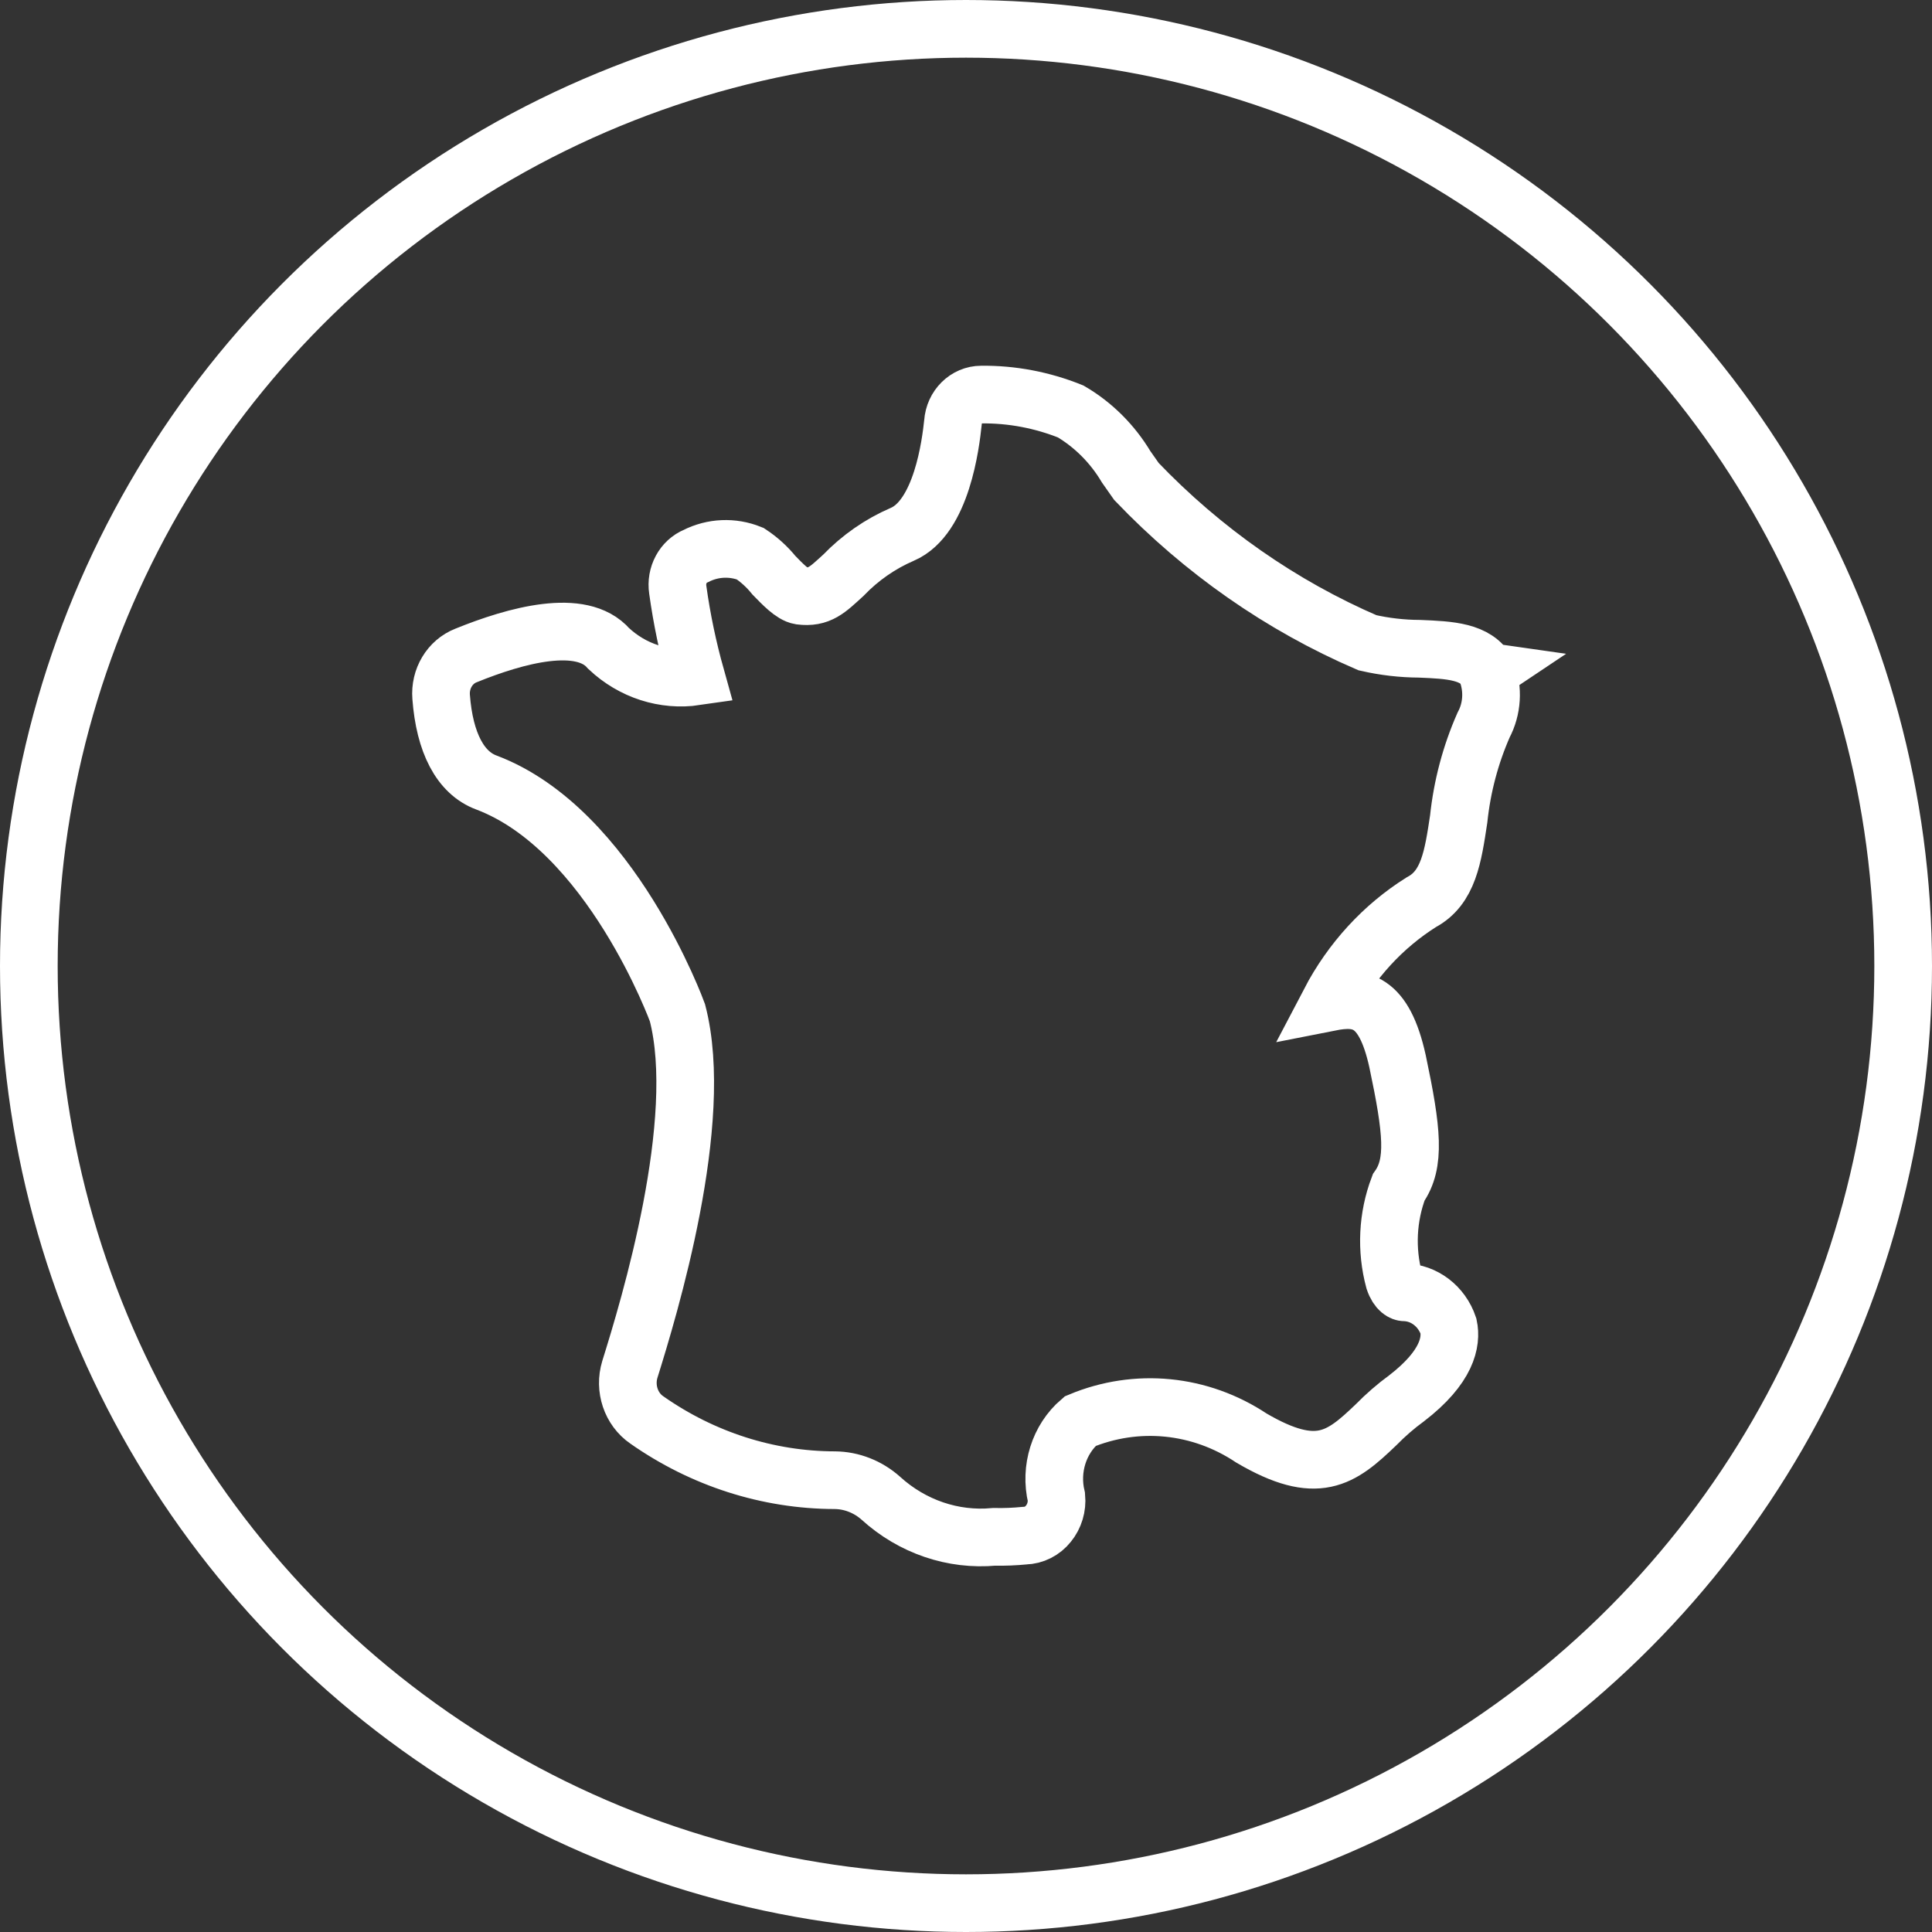
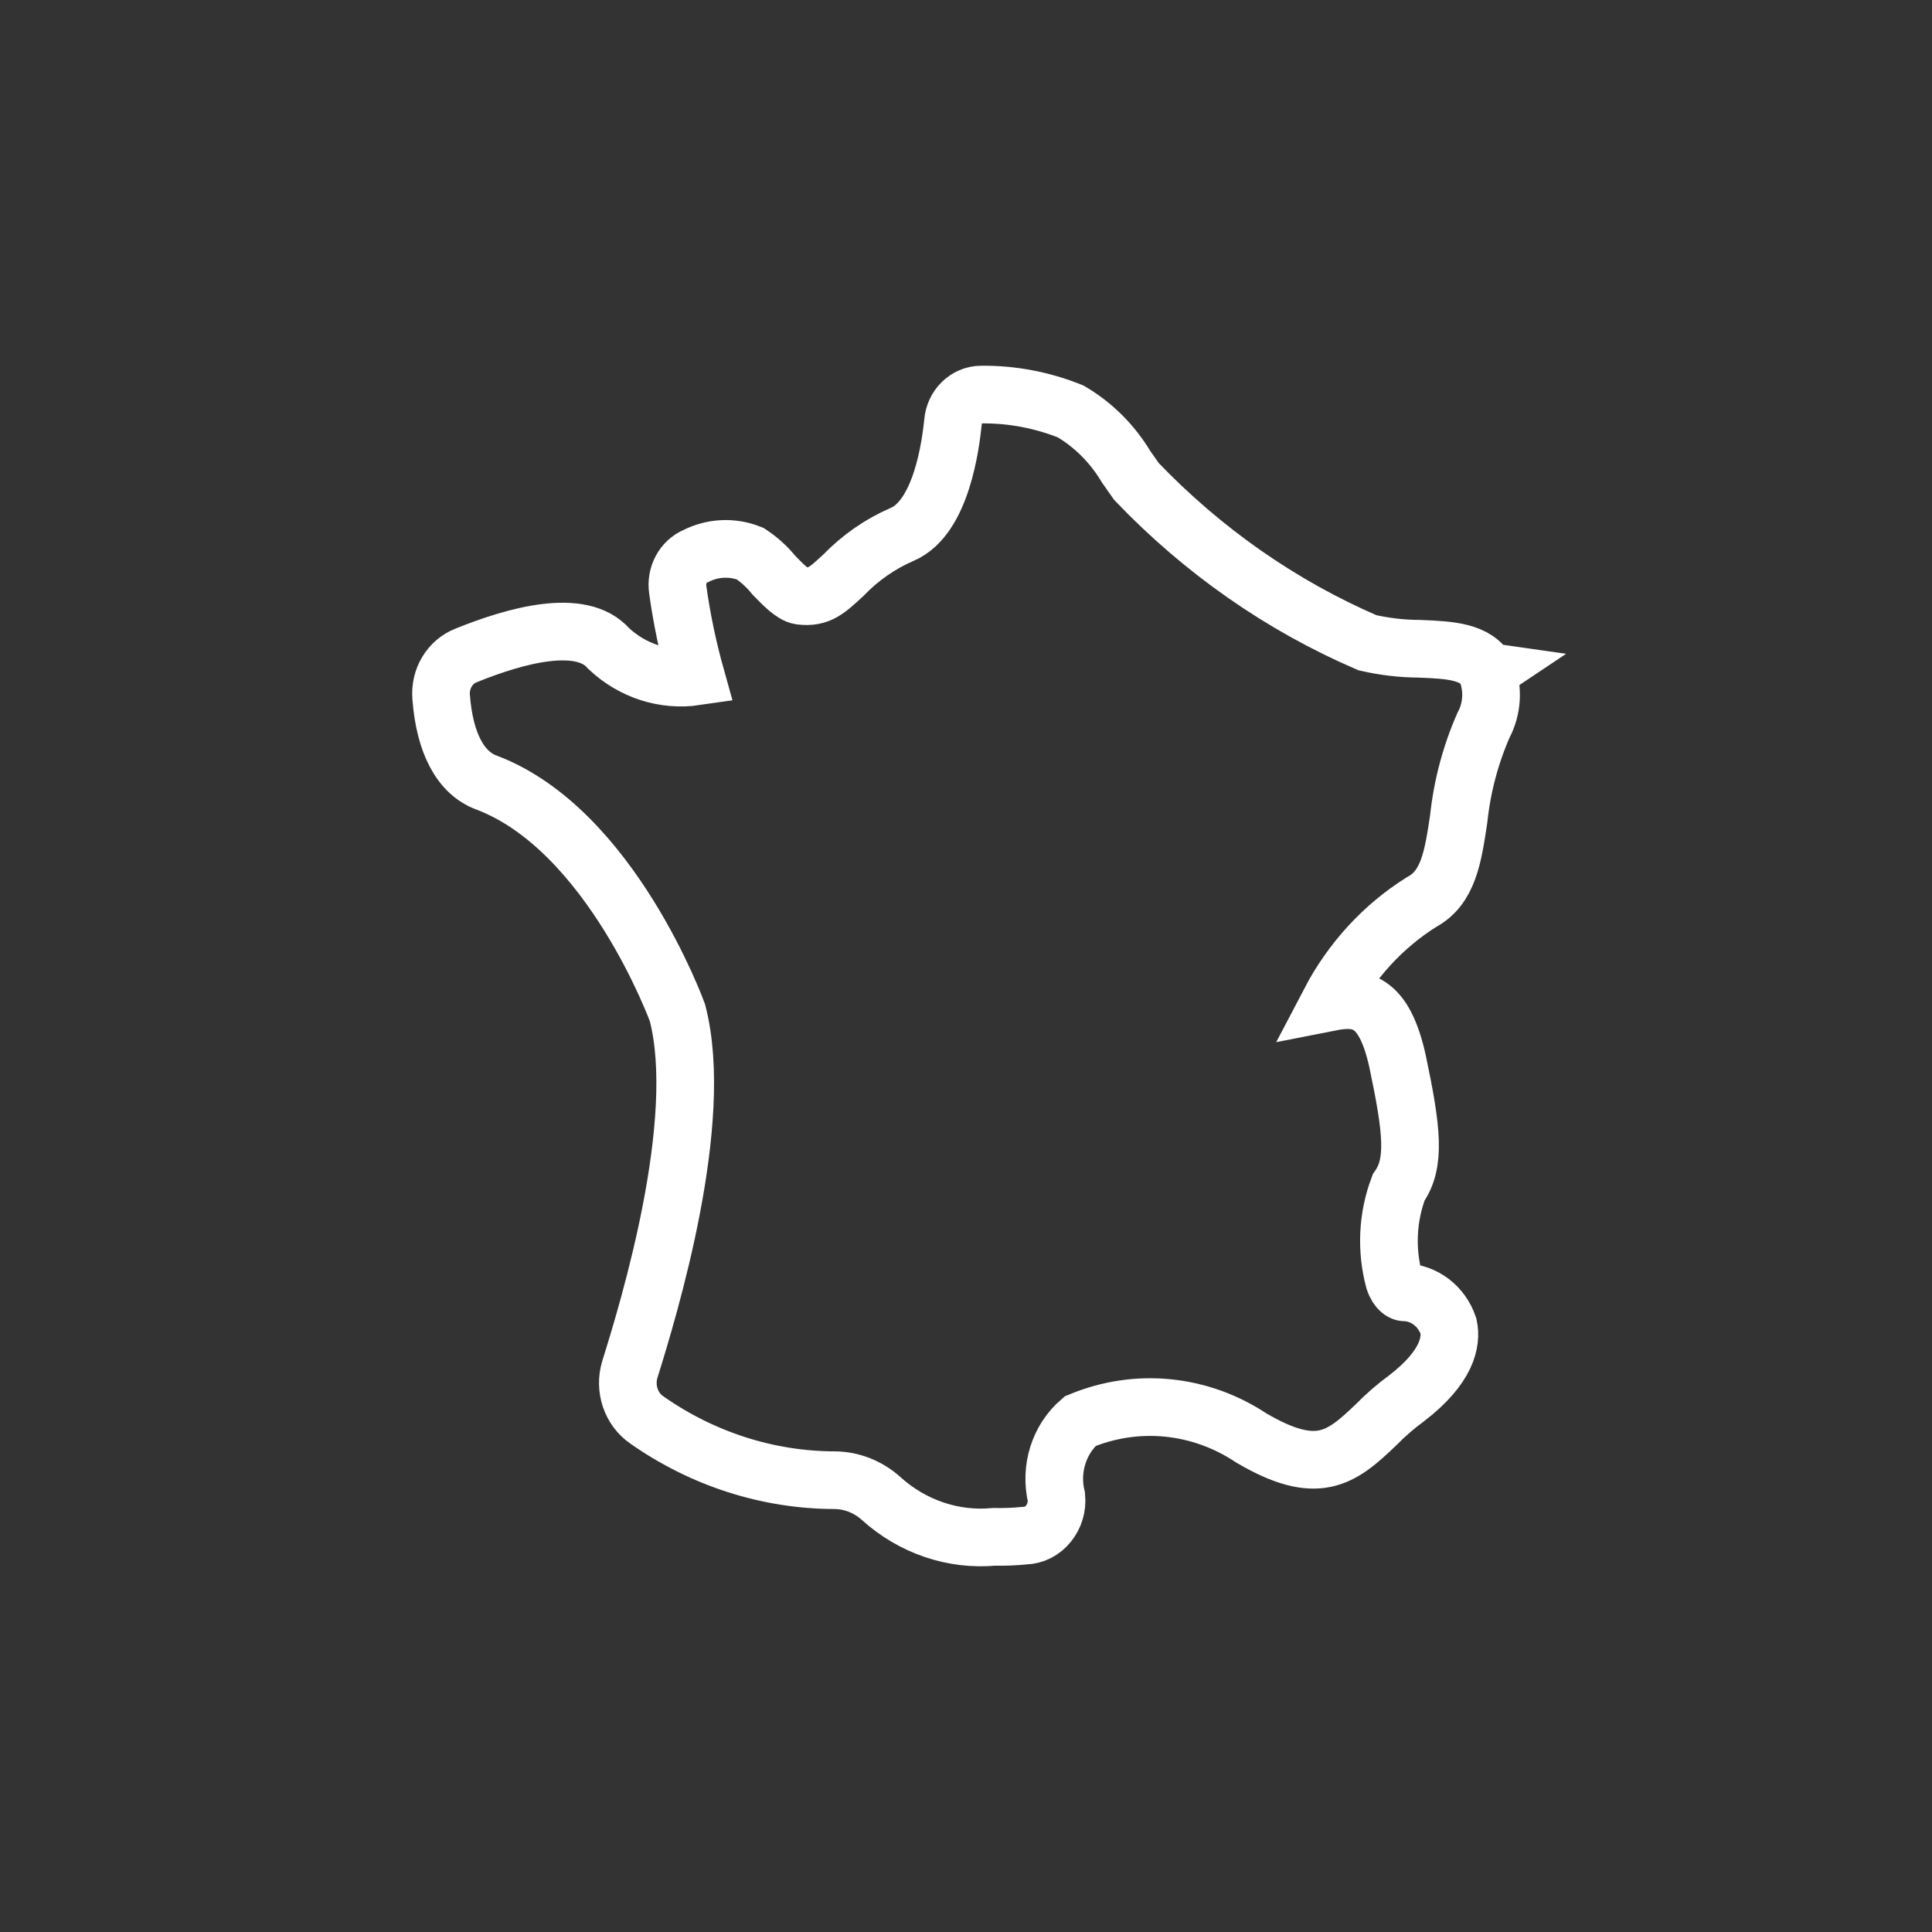
<svg xmlns="http://www.w3.org/2000/svg" id="Calque_2" viewBox="0 0 134 134">
  <rect x="0" y="0" width="134" height="134" fill="#333333" stroke="none" />
  <defs>
    <style>.cls-1{fill:none;stroke:#fff;stroke-miterlimit:10;stroke-width:4px;}</style>
  </defs>
  <g id="Calque_1-2">
-     <circle class="cls-1" cx="67" cy="67" r="65" />
    <path class="cls-1" d="M103.165,46.587c-.786-1.42-2.59-1.502-4.71-1.59-1.215-.005-2.426-.146-3.614-.418-5.976-2.577-11.417-6.374-16.018-11.183l-.713-1.016c-.959-1.605-2.284-2.922-3.847-3.841-1.983-.797-4.085-1.196-6.204-1.172-1.033,0-1.891,.851-1.965,1.945-.155,1.459-.777,6.579-3.518,7.75-1.521,.656-2.91,1.619-4.084,2.84-1.101,1.002-1.649,1.59-2.983,1.42-.548-.083-1.256-.836-1.827-1.42-.475-.588-1.033-1.094-1.649-1.502-1.224-.491-2.586-.433-3.769,.165-.886,.365-1.407,1.342-1.256,2.339,.283,2.037,.704,4.045,1.256,6.019-2.188,.321-4.395-.389-6.049-1.945-1.882-2.173-6.437-.919-9.896,.486-1.119,.438-1.823,1.614-1.722,2.878,.238,3.175,1.334,5.266,3.139,5.932,8.639,3.258,13.249,15.963,13.249,15.963,1.965,7.522-1.965,20.475-3.299,24.739-.402,1.318,.082,2.762,1.179,3.511,3.87,2.713,8.402,4.167,13.035,4.177,1.17,.01,2.303,.457,3.198,1.255,2.175,1.974,5.003,2.937,7.854,2.674,.708,.015,1.416-.015,2.12-.083,.635-.015,1.238-.316,1.649-.836,.411-.506,.612-1.172,.549-1.838-.466-1.95,.178-4.006,1.649-5.266,3.911-1.634,8.32-1.201,11.879,1.172,4.569,2.674,6.204,1.42,8.639-.919,.658-.671,1.366-1.288,2.12-1.838,2.828-2.173,3.138-3.929,2.906-5.013-.466-1.376-1.686-2.309-3.061-2.339-.077,0-.457-.083-.708-.836-.571-2.125-.461-4.391,.315-6.438,1.179-1.673,.941-3.929-.078-8.752-.941-4.264-2.591-4.512-4.71-4.094,1.503-2.874,3.701-5.266,6.36-6.938,1.887-1.002,2.198-3.175,2.591-5.767,.237-2.261,.822-4.464,1.727-6.52,.599-1.123,.681-2.475,.233-3.676l.036-.024Z" />
  </g>
</svg>